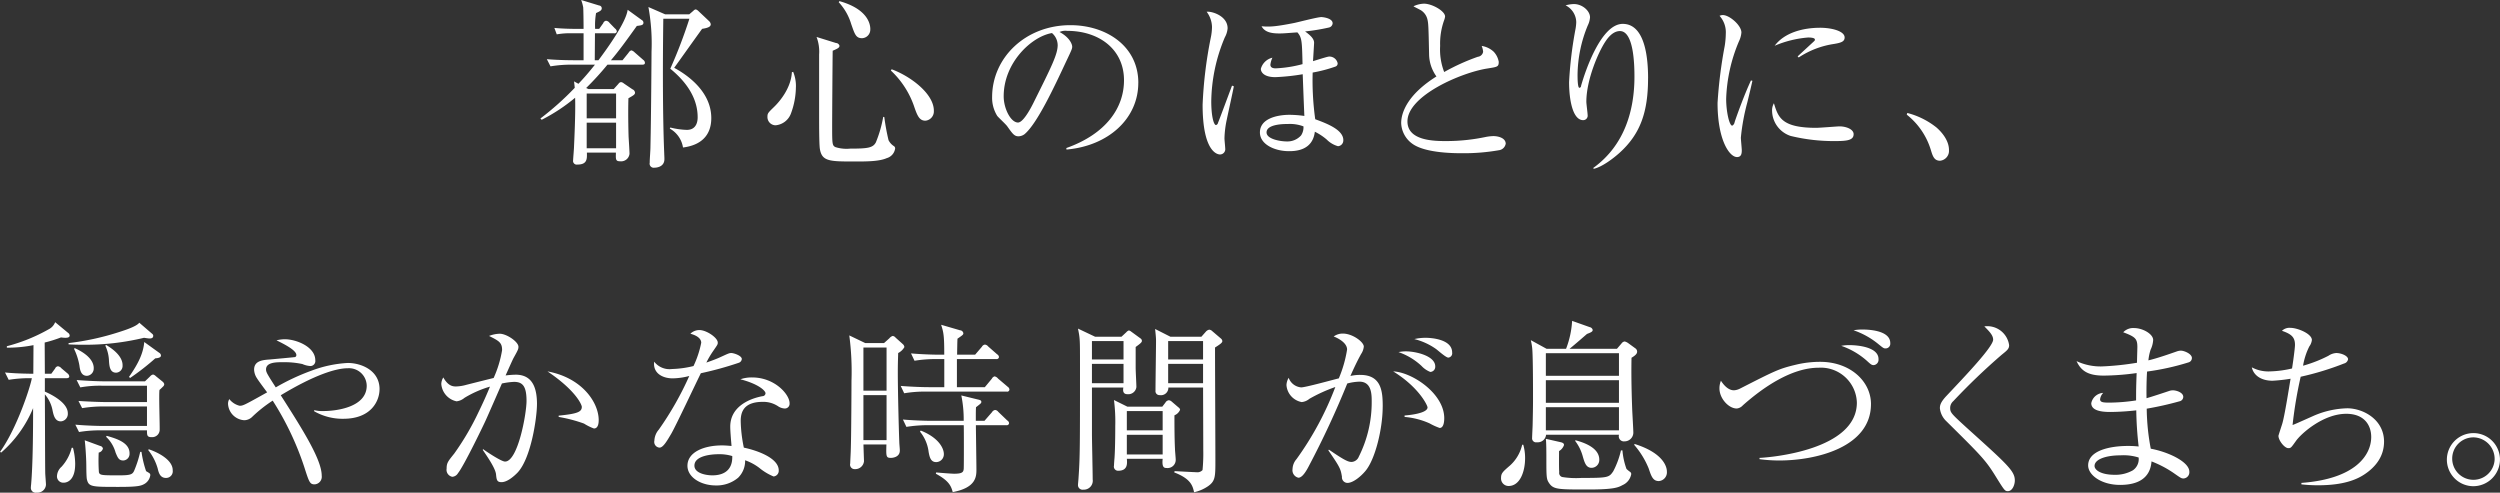
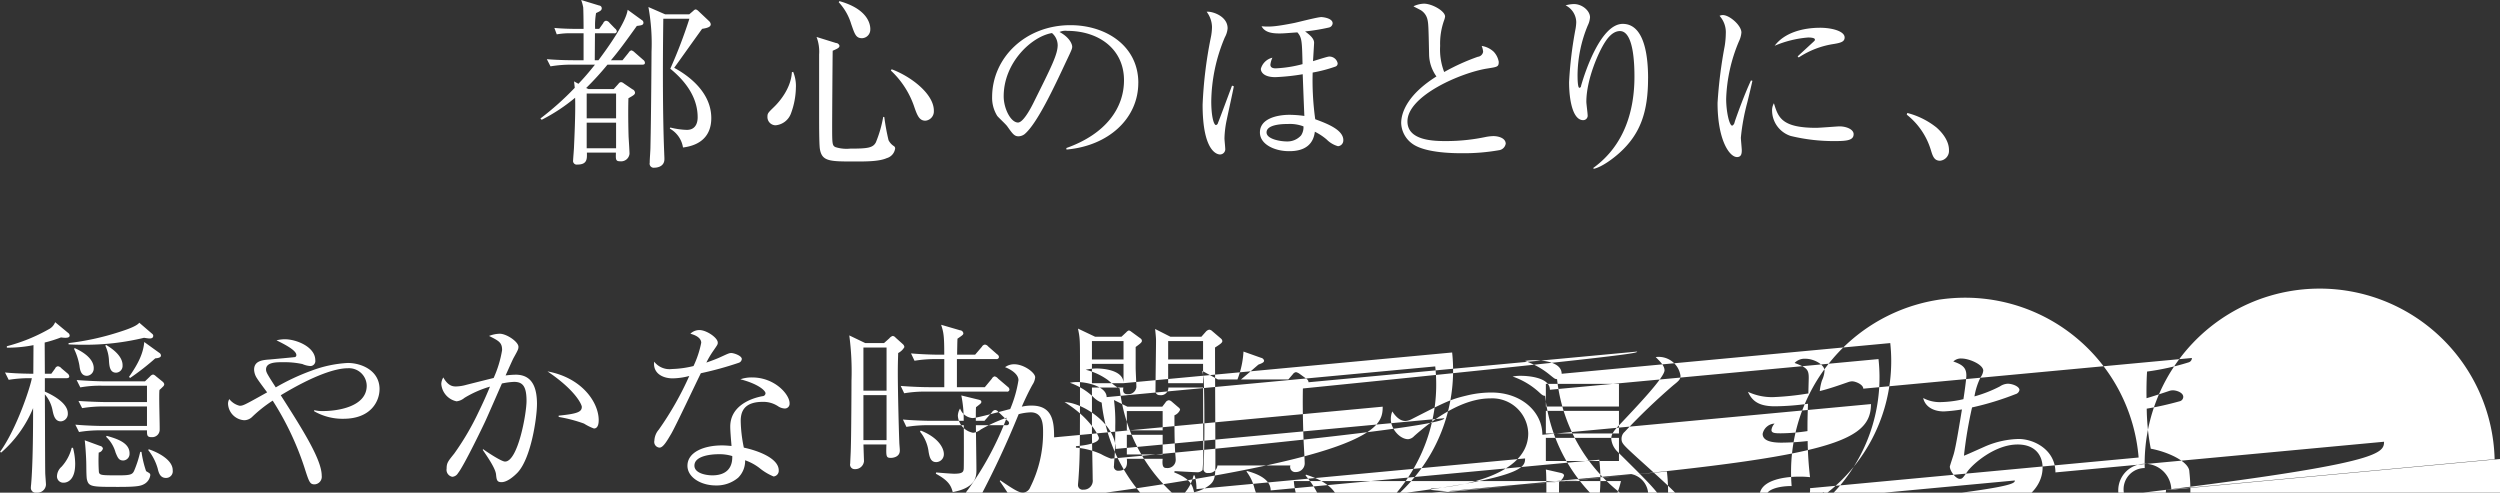
<svg xmlns="http://www.w3.org/2000/svg" id="story_catch_sp.svg" width="462.719" height="91.19" viewBox="0 0 462.719 91.19">
  <rect x="0" y="0" width="462.719" height="91.19" fill="#333333" stroke="none" />
  <defs>
    <style>
      .cls-1 {
        fill: #fff;
        fill-rule: evenodd;
      }
    </style>
  </defs>
-   <path id="都心のほとりに_穏やかな時間が息づくまち_のコピー_2" data-name="都心のほとりに、 穏やかな時間が息づくまち。 のコピー 2" class="cls-1" d="M278.9,2648.97c-1.258,1.56-1.869,2.28-3.059,3.54l-0.816-.45c0.068,0.45.1,0.89,0.136,1.19a52.86,52.86,0,0,1-6.358,5.68l0.238,0.24a32.584,32.584,0,0,0,6.188-4.08c0.1,2.86-.17,8.29-0.2,8.97,0,0.41-.17,2.32-0.17,2.59a0.68,0.68,0,0,0,.782.81c1.835,0,1.8-1.05,1.767-2.21h5.372c-0.034,1.23-.068,1.6.748,1.6a1.566,1.566,0,0,0,1.768-1.39c0-.44-0.136-2.62-0.17-3.13-0.1-3.43-.068-5.88-0.034-7.14,1.02-.58,1.224-0.71,1.224-1.05a0.748,0.748,0,0,0-.476-0.61l-1.6-1.09a0.936,0.936,0,0,0-.51-0.24,0.631,0.631,0,0,0-.476.31l-0.884.98h-4.658l-0.442-.2a54.66,54.66,0,0,0,3.944-4.32h6.425c0.238,0,.51-0.03.51-0.34a0.673,0.673,0,0,0-.306-0.54l-1.6-1.4a1.345,1.345,0,0,0-.612-0.37,0.918,0.918,0,0,0-.51.44L284,2648.15h-2.142c1.5-1.76,2.924-3.74,4.794-6.35,0.849-.11,1.223-0.14,1.223-0.62a0.569,0.569,0,0,0-.306-0.47l-2.617-1.9c-0.272,2.24-3.57,6.9-5.406,9.34h-0.68c0-.71.034-4.21,0.034-4.99h3.536a0.41,0.41,0,0,0,.51-0.38,0.851,0.851,0,0,0-.34-0.51l-1.02-1.05a0.887,0.887,0,0,0-.646-0.38,0.677,0.677,0,0,0-.51.45l-0.748,1.05h-0.748a13.206,13.206,0,0,1,.17-2.92c0.816-.38,1.054-0.51,1.054-0.92a0.518,0.518,0,0,0-.476-0.48l-3.331-1.02a8.151,8.151,0,0,1,.374,1.36c0.034,0.34.068,2.65,0.068,3.98h-1.7c-0.68,0-2.176-.03-3.706-0.17l0.442,1.19a13.907,13.907,0,0,1,2.822-.2h2.142v4.99h-1.564c-0.442,0-2.924,0-5.236-.2l0.68,1.33a22.859,22.859,0,0,1,3.978-.31H278.9Zm3.91,5.34v4.59h-5.44v-4.59h5.44Zm0,5.4v4.73h-5.44v-4.73h5.44Zm9.077-20.06-3.094-1.35a37.334,37.334,0,0,1,.578,8.26c0,0.34-.068,11.79-0.2,17.57,0,0.82-.136,2.18-0.136,2.99a0.755,0.755,0,0,0,.85.92c0.136,0,1.9,0,1.87-1.63,0-.41-0.034-0.82-0.034-1.02-0.306-7.34-.272-17.51-0.17-24.92h4.828a90.247,90.247,0,0,1-3.536,9.25c3.536,2.89,5.065,5.95,5.065,8.97,0,0.38,0,2.35-2,2.35a14.135,14.135,0,0,1-3.06-.44l-0.1.2a4.869,4.869,0,0,1,2.448,3.5c3.263-.41,5.235-2.17,5.235-5.44,0-5.44-5.439-8.53-6.867-9.31,0.17-.21,3.3-4.63,5.167-7.21,1.054-.17,1.6-0.37,1.6-0.85a0.944,0.944,0,0,0-.306-0.58l-1.938-1.83a1.322,1.322,0,0,0-.51-0.34,0.681,0.681,0,0,0-.442.24l-0.781.67h-4.454Zm37.978,2.76c0-.44,0-3.6-5.711-5.2l-0.136.2a10.213,10.213,0,0,1,2.312,4.05c0.646,1.83.85,2.61,2,2.61A1.586,1.586,0,0,0,329.86,2642.41Zm11.763,15.09c0-3.19-4.385-6.42-7.819-7.68l-0.136.24a16.368,16.368,0,0,1,4.249,6.49c0.612,1.8.986,2.79,2.142,2.79A1.722,1.722,0,0,0,341.623,2657.5Zm-7.173,7.04a0.5,0.5,0,0,0-.2-0.48,2.775,2.775,0,0,1-1.02-1.12,41.6,41.6,0,0,1-.782-4.28l-0.2-.03a22.51,22.51,0,0,1-1.36,4.72c-0.544,1.02-1.5,1.16-4.759,1.16a6.845,6.845,0,0,1-2.72-.28c-0.612-.3-0.612-0.61-0.612-4.11,0-1.22.068-12.07,0.1-13.73,0.884-.38,1.258-0.55,1.258-0.92a0.7,0.7,0,0,0-.646-0.51l-3.6-1.12a7.615,7.615,0,0,1,.476,3.26v10.81c0,2.21,0,5.71.136,6.63,0.374,2.35,1.8,2.35,6.494,2.35,2.107,0,4.487,0,5.881-.62A2.154,2.154,0,0,0,334.45,2664.54Zm-18.358-11.46a6.892,6.892,0,0,0-.51-2.78l-0.238.06c-0.17,3.1-2.448,5.61-3.3,6.43-1.122,1.09-1.224,1.19-1.224,1.84a1.522,1.522,0,0,0,1.5,1.56,3.349,3.349,0,0,0,2.822-2.11A14.311,14.311,0,0,0,316.092,2653.08Zm63.373-.74c0-6.84-5.983-10.68-12.578-10.68-8.3,0-14.483,6.02-14.483,13.33a6.339,6.339,0,0,0,.952,3.47c0.238,0.3,1.6,1.56,1.836,1.9,1.02,1.43,1.326,1.87,2.108,1.87a1.971,1.971,0,0,0,1.087-.38c2.312-1.9,5.508-8.73,7.684-13.39,1.054-2.21,1.156-2.45,1.156-2.82,0-.48-0.51-1.74-2.346-2.72a2.666,2.666,0,0,1,1.394-.21c5.915,0,10.539,3.4,10.539,9.15,0,5.17-3.4,9.96-10.675,12.54l0.034,0.28C373.958,2664,379.465,2658.93,379.465,2652.34Zm-14.924-7.04c0,1.77-1.122,3.98-4.522,10.81-0.578,1.16-1.9,3.57-2.821,3.57-1.326,0-2.652-2.55-2.652-4.86,0-6.26,5.2-11.09,8.941-11.7A2.976,2.976,0,0,1,364.541,2645.3Zm52.868,17.64c0-1.94-3.093-3.09-5.2-3.87a52.361,52.361,0,0,1-.476-8.64,26.522,26.522,0,0,0,4.249-1.12,0.6,0.6,0,0,0,.374-0.61,1.554,1.554,0,0,0-1.6-1.23c-0.272,0-1.972.55-2.958,0.85,0.034-.54.2-3.19,0.2-3.4,0-.68-0.544-1.29-1.666-2.1a37.613,37.613,0,0,0,4.386-.72,0.87,0.87,0,0,0,.713-0.78c0-.99-1.9-1.16-2.073-1.16-0.714,0-4.216.92-5.032,1.09-3.773.75-4.725,0.72-6.051,0.61,0.612,1.16,1.972,1.33,3.3,1.33,0.748,0,.918-0.03,3.332-0.2,0.85,0.98.85,1.66,0.952,5.88a22.769,22.769,0,0,1-4.963.78c-0.578,0-.986-0.17-0.986-0.68a4.31,4.31,0,0,1,.374-1.29,2.887,2.887,0,0,0-2.142,2.07c0,0.55.51,1.53,2.686,1.53a39.8,39.8,0,0,0,5.065-.54c0,0.07.238,6.49,0.306,7.72a21.2,21.2,0,0,0-2.72-.21c-2.379,0-5.507.72-5.507,3.26,0,2.21,2.72,3.47,5.371,3.47,1.19,0,4.386-.1,4.794-3.6a10.4,10.4,0,0,1,2.21,1.46,4.714,4.714,0,0,0,2.073,1.22A1.061,1.061,0,0,0,417.409,2662.94Zm-20.262-9.96-0.34-.13c-0.374.98-2.141,5.78-2.583,6.86a0.559,0.559,0,0,1-.374.44c-0.442,0-.884-1.69-0.884-4.41a31.361,31.361,0,0,1,2.516-11.84,4.053,4.053,0,0,0,.509-1.66c0-2.31-2.957-3.2-3.875-3.06a4.834,4.834,0,0,1,.986,2.82,10.371,10.371,0,0,1-.238,2.04,78.575,78.575,0,0,0-1.5,12.34c0,8.43,2.55,9.21,3.23,9.21a0.98,0.98,0,0,0,.951-1.15c0-.27-0.135-1.53-0.135-1.84a18.578,18.578,0,0,1,.441-3.53C396.025,2658.22,396.977,2653.93,397.147,2652.98Zm12.885,7.41a2.729,2.729,0,0,1-.442,1.67,3.377,3.377,0,0,1-2.618,1.12c-1.258,0-3.773-.44-3.773-1.67,0-1.56,3.263-1.56,3.943-1.56A7.039,7.039,0,0,1,410.032,2660.39Zm37.434,3.23c0-1.09-1.394-1.43-2.312-1.43a9.036,9.036,0,0,0-1.292.14,35.587,35.587,0,0,1-7.309.78c-2.21,0-7.275,0-7.275-3.64,0-4.75,9.961-9.04,14.788-9.79,1.87-.3,2.108-0.3,2.108-1.25a3.647,3.647,0,0,0-.918-1.84,4.164,4.164,0,0,0-2.244-1.09,3.43,3.43,0,0,1,.272,1.09,1.113,1.113,0,0,1-.986.92,39.553,39.553,0,0,0-6.221,2.82,11.538,11.538,0,0,1-.748-4.83,12.824,12.824,0,0,1,.714-4.69,3.08,3.08,0,0,0,.2-0.75c0-1.02-2.414-2.38-3.91-2.38a4.847,4.847,0,0,0-1.938.48c0.238,0.17.374,0.2,1.326,0.71a2.734,2.734,0,0,1,1.258,1.74c0.17,0.71.2,1.29,0.306,6.59a7.181,7.181,0,0,0,1.36,3.95c-5.168,3.23-6.527,6.52-6.527,8.63a4.913,4.913,0,0,0,2.141,3.88c2.482,1.73,8.024,1.7,9.179,1.7a37.5,37.5,0,0,0,6.732-.55A1.466,1.466,0,0,0,447.466,2663.62Zm26.35-12.13c0-3.4-.442-10.07-4.692-10.07-4.011,0-6.935,8.71-7.717,11.49a0.335,0.335,0,0,1-.306.34c-0.34,0-.34-1.93-0.34-2.44a24.467,24.467,0,0,1,1.9-9.12,3.924,3.924,0,0,0,.408-1.49c0-1.19-1.428-2.45-2.992-2.45a6.423,6.423,0,0,0-1.53.24,3.552,3.552,0,0,1,1.972,3.09,8.208,8.208,0,0,1-.136,1.29,72.54,72.54,0,0,0-1.19,9.83c0,3.06.612,7.04,2.618,7.04a0.828,0.828,0,0,0,.816-0.95c0-.34-0.238-2.08-0.238-2.45,0-4.08,2.244-9.28,3.6-11.26,0.306-.44,1.258-1.83,2.617-1.83,2.55,0,2.686,6.19,2.686,8.43,0,6.09-1.734,12.65-7.615,16.9l0.068,0.17c1.564-.34,3.706-1.98,4.827-3C472.388,2661.79,473.816,2657.74,473.816,2651.49Zm36.379-7.55c0-1.19-2.413-1.8-4.521-1.8-3.162,0-6.595.88-8.431,3.33a19.854,19.854,0,0,1,6.187-1.53c0.2,0,1.258,0,1.258.37a0.307,0.307,0,0,1-.1.27c-0.1.11-2.584,2.38-3.094,2.86l0.2,0.2a16.066,16.066,0,0,1,6.562-2.51C509.482,2644.92,510.2,2644.72,510.2,2643.94Zm1.666,17.91c0-.95-1.428-1.46-2.617-1.46-0.34,0-3.638.27-4.318,0.27-6.425,0-7.037-1.97-7.819-4.55a2.644,2.644,0,0,0-.34,1.43,4.979,4.979,0,0,0,3.433,4.62,33.644,33.644,0,0,0,8.33.95C510.671,2663.11,511.861,2662.94,511.861,2661.85Zm-18.732-9.89-0.272-.07c-1.224,2.62-2.652,6.57-3.025,7.72a0.869,0.869,0,0,1-.442.65c-0.544,0-1.122-2.62-1.122-4.97a29.578,29.578,0,0,1,2.379-10.67,4.565,4.565,0,0,0,.442-1.6c0-1.33-2.209-3.23-3.433-3.23a1.326,1.326,0,0,0-.612.14,4.553,4.553,0,0,1,1.156,3.29,15.684,15.684,0,0,1-.2,2.28,84.584,84.584,0,0,0-1.326,10.54c0,6.9,2.21,10.03,3.6,10.03,0.816,0,.884-0.68.884-1.26,0-.34-0.17-1.97-0.17-2.34a39.3,39.3,0,0,1,1.19-6.5C492.449,2654.89,492.925,2652.91,493.129,2651.96Zm36.38,12.82c0-2.04-1.733-3.67-2.311-4.18a14.38,14.38,0,0,0-5.406-2.69l-0.1.31a13.216,13.216,0,0,1,4.454,6.52c0.34,1.13.612,2.01,1.7,2.01A1.83,1.83,0,0,0,529.509,2664.78Zm-330.941,38.04a0.6,0.6,0,0,0-.305-0.51l-2.788-2.01c-0.17,2.04-1.054,3.94-2.822,6.46l0.2,0.2a45.19,45.19,0,0,0,4.658-3.63C197.923,2703.29,198.568,2703.22,198.568,2702.82Zm-1.427-3.67a0.462,0.462,0,0,0-.17-0.34l-2.414-2.08c-0.51.68-2.482,1.33-3.774,1.74a48.578,48.578,0,0,1-9.315,2.03v0.24c0.748,0.04,1.6.07,2.856,0.07a46.527,46.527,0,0,0,11.117-1.29c0.136,0.03.85,0.13,0.986,0.13C196.835,2699.65,197.141,2699.55,197.141,2699.15Zm-5.678,5.43c0-.91-0.578-2.27-3.059-3.74l-0.136.14a7.1,7.1,0,0,1,.679,2.82c0.068,0.99.17,2.18,1.326,2.18A1.259,1.259,0,0,0,191.463,2704.58Zm-5.337.55c0-.61-0.238-2.21-3.536-3.71l-0.1.17a11.521,11.521,0,0,1,.986,3.06c0.1,0.78.272,1.91,1.394,1.91A1.344,1.344,0,0,0,186.126,2705.13Zm13.054,2.99a0.847,0.847,0,0,0-.306-0.48l-1.257-1.02a1.056,1.056,0,0,0-.51-0.3,0.969,0.969,0,0,0-.544.34l-0.952.92H188.2c-0.952,0-3.06-.07-5.236-0.24l0.68,1.36a20.894,20.894,0,0,1,4.012-.31h8.329v3.03h-7.446c-1.019,0-3.127-.07-5.235-0.21l0.68,1.33a24.514,24.514,0,0,1,4.012-.31h7.989v3.61h-8.023c-0.646,0-2.992-.04-5.236-0.24l0.68,1.36a23.823,23.823,0,0,1,4.012-.31h8.567c0,0.89,0,1.26.85,1.26a1.387,1.387,0,0,0,1.5-1.29c0.034-.88-0.17-6.73-0.034-7.45,0.237-.2.509-0.47,0.645-0.61A0.631,0.631,0,0,0,199.18,2708.12Zm1.564,15.91c0-2.04-3.059-3.43-4.453-3.88l-0.068.17a9.763,9.763,0,0,1,1.734,3.37c0.17,0.71.408,1.77,1.529,1.77A1.231,1.231,0,0,0,200.744,2724.03Zm-7.989-3.13c0-2-2.448-2.72-4.216-3.23l-0.135.17a6.275,6.275,0,0,1,1.767,2.93c0.408,0.98.612,1.46,1.428,1.46A1.22,1.22,0,0,0,192.755,2720.9Zm3.842,4.05a0.457,0.457,0,0,0-.136-0.34c-0.068-.07-0.544-0.34-0.646-0.41a18.918,18.918,0,0,1-.85-3.57h-0.238a20.1,20.1,0,0,1-1.122,3.5c-0.306.68-.68,0.85-2.754,0.85-3.263,0-3.637,0-3.773-.61a31.658,31.658,0,0,1-.034-3.6,1.03,1.03,0,0,0,.782-0.75,0.615,0.615,0,0,0-.51-0.48l-2.856-1.05c0.136,1.15.238,2.79,0.272,3.84,0.034,0.51,0,2.89.136,3.43,0.34,1.36.918,1.36,5.915,1.36,3.57,0,4.114-.2,4.76-0.57A2.223,2.223,0,0,0,196.6,2724.95Zm-14.925-25.84a0.65,0.65,0,0,0-.306-0.51l-2.38-1.97a2.485,2.485,0,0,1-1.223,1.33,31.986,31.986,0,0,1-7.718,3.12v0.27a24.334,24.334,0,0,0,4.93-.47l-0.034,5.3c-2.686-.03-4.148-0.13-5.236-0.24l0.68,1.36a24.3,24.3,0,0,1,4.284-.3c-0.238,1.49-2.72,9.21-5.882,13.63l0.2,0.14a22.063,22.063,0,0,0,5.916-8.23c0,3.81-.034,10.44-0.374,14.18a3.016,3.016,0,0,0-.034.44,0.893,0.893,0,0,0,1.054,1.02,1.574,1.574,0,0,0,1.734-1.46c0-.34-0.136-1.87-0.136-2.25-0.034-2.24-.034-8.46-0.068-14.48a6.339,6.339,0,0,1,1.394,2.82c0.2,0.99.441,2.18,1.563,2.18a1.39,1.39,0,0,0,1.292-1.5c0-2.28-4.113-3.94-4.249-4.01V2707h3.977c0.238,0,.544-0.04.544-0.34a0.8,0.8,0,0,0-.34-0.55l-1.122-.95a0.994,0.994,0,0,0-.646-0.37,0.653,0.653,0,0,0-.51.41l-0.713.98h-1.19l-0.034-5.78a24.478,24.478,0,0,0,3.025-.95,6.142,6.142,0,0,0,.748.07C181.094,2699.52,181.672,2699.52,181.672,2699.11Zm1.02,23.83a12.108,12.108,0,0,0-.408-3.06h-0.238a8.163,8.163,0,0,1-1.87,3.5,2.444,2.444,0,0,0-.85,1.7,1.161,1.161,0,0,0,1.224,1.26C181.468,2726.34,182.692,2725.59,182.692,2722.94Zm56.336-13.9c0-3.5-3.4-4.86-5.881-4.86a22.33,22.33,0,0,0-6.7,1.42,41.075,41.075,0,0,0-6.63,3.1c-1.6-2.48-1.8-2.82-1.8-3.33,0-1.33,1.9-1.33,3.093-1.33a16.022,16.022,0,0,1,3.638.34,4.286,4.286,0,0,0,1.5.37,0.93,0.93,0,0,0,.884-1.08c0-2.45-3.468-3.88-5.678-3.88a6.583,6.583,0,0,0-1.5.2c1.088,0.55,3.672,1.77,3.672,2.72a0.377,0.377,0,0,1-.238.38c-0.1.03-4.284,0.41-4.624,0.44-1.393.1-2.957,0.24-2.957,1.9a3.073,3.073,0,0,0,.544,1.6c0.238,0.41,1.564,2.18,1.87,2.59-4.318,2.41-4.454,2.48-5.1,2.48a3.465,3.465,0,0,1-1.9-1.23,1.63,1.63,0,0,0-.238.89,3.2,3.2,0,0,0,3.026,3.02,2.172,2.172,0,0,0,1.5-.68,25.6,25.6,0,0,1,3.739-2.95,54.113,54.113,0,0,1,5.848,12.3c0.884,2.76,1.02,3.2,1.9,3.2a1.412,1.412,0,0,0,1.326-1.6c0-2.96-3.468-8.46-7.582-14.89,6.358-3.84,10.3-5,12.375-5a3.288,3.288,0,0,1,3.536,3.23c0,3.98-5.61,4.69-8.024,4.69a5.977,5.977,0,0,1-1.7-.17v0.21a10.559,10.559,0,0,0,5.405,1.39C237.533,2714.51,239.028,2711.15,239.028,2709.04Zm40.562,5.74c0-3.33-3.127-7.88-9.485-9.04,5.27,3.54,6.358,6.19,6.358,6.56,0,0.95-.85,1.29-4.284,1.63v0.24a27.073,27.073,0,0,1,4.692,1.23,9.562,9.562,0,0,0,1.835.91C279.59,2716.31,279.59,2715.06,279.59,2714.78Zm-11.423-2.95c0-2.83-.713-5.48-3.943-5.48a18.424,18.424,0,0,0-1.87.14c0.51-1.12,1.326-2.99,1.53-3.33,0.782-1.4.85-1.57,0.85-1.98,0-.91-2.176-2.41-3.468-2.41a5.673,5.673,0,0,0-1.972.41c1.836,0.92,2.414,1.22,2.414,2.62a20.609,20.609,0,0,1-1.564,5.16c-1.666.41-4.521,1.13-5.031,1.26a7.686,7.686,0,0,1-1.972.31c-0.612,0-1.462-.14-2.312-1.67a2.388,2.388,0,0,0-.374,1.23,3.569,3.569,0,0,0,2.822,3.19,2.752,2.752,0,0,0,1.462-.64,19.782,19.782,0,0,1,4.725-2.08c-0.646,1.6-1.36,3.16-2.107,4.69a49.145,49.145,0,0,1-4.522,7.72c-1.156,1.43-1.394,1.73-1.394,2.75a1.314,1.314,0,0,0,1.054,1.53,1.328,1.328,0,0,0,1.054-.68c1.088-1.32,4.9-9.24,5.133-9.79,0.374-.81,2.516-5.71,2.992-6.8a13.514,13.514,0,0,1,2.244-.3c1.6,0,2.312.81,2.312,3.53,0,2.38-1.6,11.22-3.978,11.22-0.68,0-3.332-1.77-4.08-2.31l-0.034.17c0.952,1.39,2.346,3.43,2.448,4.52,0.1,1.02.17,1.43,1.02,1.43,1.054,0,2.312-1.09,2.992-1.8C267.114,2721.72,268.167,2714.21,268.167,2711.83Zm37.91-8.37c0-.64-1.5-1.12-1.937-1.12-0.408,0-.578.1-2.074,0.78-0.714.34-1.87,0.75-2.55,0.99a15.979,15.979,0,0,1,1.258-2.14c0.85-1.23.85-1.23,0.85-1.57,0-.88-2.074-2.31-3.4-2.31a2.377,2.377,0,0,0-1.666.68c1.8,0.48,2.006,1.29,2.006,1.67a18.206,18.206,0,0,1-1.428,4.31,18.661,18.661,0,0,1-3.977.55,3.577,3.577,0,0,1-3.3-1.36c-0.272,2.04,1.428,3.09,3.434,3.09a12.8,12.8,0,0,0,3.059-.44,58.45,58.45,0,0,1-5.643,9.93,3.314,3.314,0,0,0-.816,2.04,1.054,1.054,0,0,0,.952,1.29c0.68,0,1.394-1.26,2.176-2.58,0.884-1.53,4.589-9.42,5.473-11.19a62.632,62.632,0,0,0,7.037-1.94A0.8,0.8,0,0,0,306.077,2703.46Zm8.84,8.16c0-1.6-2.72-4.76-6.936-4.76a6.429,6.429,0,0,0-2.176.34c3.434,0.89,4.658,2.14,4.658,2.59a0.568,0.568,0,0,1-.578.54c-2.346.44-5.949,1.9-5.949,5.64,0,0.79.136,2.38,0.238,3.57-0.51-.03-1.02-0.1-1.768-0.1-3.3,0-6.392,1.22-6.392,3.77,0,2.11,2.448,3.64,5.27,3.64a6.173,6.173,0,0,0,4.113-1.43,4.363,4.363,0,0,0,1.292-3.23,9.533,9.533,0,0,1,2.652,1.43,10.255,10.255,0,0,0,2.618,1.57,1.063,1.063,0,0,0,.952-1.13c0-2.21-3.74-3.63-6.46-4.21a26.1,26.1,0,0,1-.578-4.93c0-1.6.51-3.54,4.08-3.54a4.9,4.9,0,0,1,2.89.85,2.421,2.421,0,0,0,1.19.38A0.874,0.874,0,0,0,314.917,2711.62Zm-10.607,9.79c0.1,3.27-2.482,3.57-3.672,3.57-1.156,0-3.332-.37-3.332-1.8,0-1.84,3.162-2.11,4.454-2.11A8.11,8.11,0,0,1,304.31,2721.41Zm31.858-20.16a0.825,0.825,0,0,0-.272-0.54l-1.36-1.22a0.8,0.8,0,0,0-.544-0.31,1.37,1.37,0,0,0-.611.44l-0.986.88h-3.468l-2.958-1.42a51.01,51.01,0,0,1,.408,8.39c0,0.79-.034,10.34-0.136,12.92,0,0.34-.1,2.01-0.1,2.38a0.836,0.836,0,0,0,.85,1.06,1.622,1.622,0,0,0,1.7-1.47c0-.06-0.1-2.85-0.1-3.09h4.25c-0.068,2.24-.068,2.48.849,2.48,0.17,0,1.632-.07,1.632-1.36,0-.44-0.1-1.22-0.1-1.66-0.068-1.46-.272-9.18-0.272-12.75,0-1.63.034-2.42,0.068-3.64A2.739,2.739,0,0,0,336.168,2701.25Zm-3.3,8.06h-4.284v-7.99h4.284v7.99Zm0,9.15h-4.284v-8.33h4.284v8.33Zm22.743-9.35a0.662,0.662,0,0,0-.306-0.51l-1.8-1.53a1.143,1.143,0,0,0-.645-0.41,0.82,0.82,0,0,0-.51.44l-1.292,1.56h-5.168v-5.2h7.276a0.432,0.432,0,0,0,.509-0.37,0.658,0.658,0,0,0-.339-0.51l-1.666-1.46a0.863,0.863,0,0,0-.612-0.34,0.747,0.747,0,0,0-.544.4l-1.258,1.47h-3.332c0.034-1.94.034-2.15,0.068-2.96,0.986-.68,1.088-0.75,1.088-1.02a0.651,0.651,0,0,0-.612-0.54l-3.5-1.02c0.475,1.46.577,2.1,0.577,5.54h-0.951c-0.578,0-2.958-.04-5.2-0.24l0.646,1.36a24.041,24.041,0,0,1,4.012-.31h1.5v5.2H340.69c-1.02,0-3.094-.06-5.2-0.23l0.646,1.36a22.781,22.781,0,0,1,4.012-.31H355.1A0.409,0.409,0,0,0,355.614,2709.11Zm-0.068,6.22a0.641,0.641,0,0,0-.34-0.51l-1.666-1.6a0.811,0.811,0,0,0-.577-0.34,0.839,0.839,0,0,0-.578.41l-1.394,1.6h-1.6c0-1.67,0-1.87.034-2.52,0.884-.68.986-0.75,0.986-0.99,0-.27-0.2-0.34-0.646-0.44l-3.06-.75a22.086,22.086,0,0,1,.442,4.7H341.1c-0.476,0-2.89-.04-5.2-0.24l0.646,1.36a24.514,24.514,0,0,1,4.012-.31h6.6c0.034,0.55.034,7.38,0,7.99-0.034.68-.238,0.99-1.768,0.99-0.544,0-2.651-.17-3.331-0.24l-0.068.24c2.447,1.32,2.821,2.27,3.127,3.4,4.386-.82,4.386-2.93,4.386-4.22,0-1.09-.1-7.48-0.1-8.16h5.643A0.418,0.418,0,0,0,355.546,2715.33Zm-12.069,5.71c0-1.06-.951-3.03-4.283-4.35l-0.136.2a7.3,7.3,0,0,1,1.6,3.77c0.17,0.92.374,1.87,1.394,1.87A1.444,1.444,0,0,0,343.477,2721.04Zm51.543-20.91a0.706,0.706,0,0,0-.272-0.48l-1.631-1.39a0.832,0.832,0,0,0-.544-0.24,1.146,1.146,0,0,0-.612.38l-0.816.92H385.4l-2.821-1.43c0.1,0.98.17,1.6,0.17,2.17,0,1.29-.1,7.75-0.1,9.25a0.731,0.731,0,0,0,.782.82,1.372,1.372,0,0,0,1.6-1.4h6.426c0,1.63.034,9.73,0.034,11.56a31.191,31.191,0,0,1-.136,3.71,1.289,1.289,0,0,1-1.156.4c-0.34,0-3.434-.17-4.012-0.2l-0.068.24c3.094,1.19,3.4,2.48,3.672,3.67a7.462,7.462,0,0,0,2.584-1.12c1.36-.95,1.36-1.77,1.36-4.83,0-2.96-.068-17.54-0.068-20.84C394.748,2700.64,395.02,2700.4,395.02,2700.13Zm-3.569,3.4h-6.46v-3.4h6.46v3.4Zm0,4.39h-6.46v-3.57h6.46v3.57Zm-4.25,4.93a0.651,0.651,0,0,0-.306-0.45l-1.224-1.05a1,1,0,0,0-.544-0.27,0.842,0.842,0,0,0-.646.44l-0.577.75h-6.46l-2.482-1.23a31.767,31.767,0,0,1,.238,4.8c0,0.3,0,3.94-.136,5.88-0.034.37-.1,1.26-0.1,1.46a0.768,0.768,0,0,0,.782.95c1.8,0,1.666-1.39,1.6-2.21h6.63c-0.17,1.6.271,1.7,0.713,1.7a1.51,1.51,0,0,0,1.7-1.56c0-.27-0.136-1.67-0.136-1.97-0.1-2.04-.1-4.63-0.1-6.22A1.91,1.91,0,0,0,387.2,2712.85Zm-3.229,3.8h-6.63v-3.57h6.63v3.57Zm0,4.46h-6.63v-3.64h6.63v3.64Zm-3.842-21.01a0.548,0.548,0,0,0-.238-0.45l-1.768-1.29a1.013,1.013,0,0,0-.408-0.2,1.129,1.129,0,0,0-.476.34l-0.884.82h-4.895l-3.162-1.5c0.374,1.83.374,1.94,0.374,6.8,0,14.89,0,17-.272,20.84,0,0.2-.1,1.09-0.1,1.29a0.849,0.849,0,0,0,.986.88,1.657,1.657,0,0,0,1.734-1.9c0-1.33-.136-7.24-0.136-8.46v-8.54H376.7c-0.068.41-.17,1.23,0.748,1.23a1.51,1.51,0,0,0,1.666-1.33c0-.37-0.136-2.99-0.136-3.54v-3.87C379.926,2700.54,380.13,2700.33,380.13,2700.1Zm-3.4,3.43h-5.847v-3.4h5.847v3.4Zm0,4.39h-5.847v-3.57h5.847v3.57Zm60.824-5.68c0-2.59-4.283-2.72-4.895-2.72a9.5,9.5,0,0,0-2.108.24,11.9,11.9,0,0,1,4.011,1.83c0.34,0.24,1.836,1.6,2.278,1.6A0.8,0.8,0,0,0,437.554,2702.24Zm-3.128,2.58c0-1.97-3.637-2.79-5.439-2.79a6.821,6.821,0,0,0-1.36.14,12.016,12.016,0,0,1,4.25,2.55,4.414,4.414,0,0,0,1.632,1.12A0.953,0.953,0,0,0,434.426,2704.82Zm1.666,9.59c0-4.59-5.983-8.53-9.451-8.67,4.794,2.96,6.358,6.32,6.358,6.66,0,1.16-3.74,1.47-4.25,1.5v0.27a14.208,14.208,0,0,1,4.624,1.19,11.812,11.812,0,0,0,1.869.85C436.092,2716.21,436.092,2714.68,436.092,2714.41Zm-11.389-2.14c0-2.69-.17-5.88-4.147-5.88a7.783,7.783,0,0,0-1.836.2c0.646-1.46,1.224-2.69,1.972-4.05a2.958,2.958,0,0,0,.51-1.39c0-.85-2.074-2.41-3.876-2.41a2.845,2.845,0,0,0-1.7.54c0.476,0.17,2.482,1.05,2.482,2.41a22.688,22.688,0,0,1-1.53,5.34c-1.122.27-6.153,1.67-6.969,1.67a2.691,2.691,0,0,1-2.312-1.77,2.789,2.789,0,0,0-.408,1.36,3.452,3.452,0,0,0,2.822,3.13,2.619,2.619,0,0,0,1.428-.61,28.616,28.616,0,0,1,4.793-2.18,57.55,57.55,0,0,1-7.173,13.33,2.953,2.953,0,0,0-.748,1.87,1.414,1.414,0,0,0,1.088,1.59c0.748,0,1.5-1.32,1.938-2.17a166.09,166.09,0,0,0,7.105-15.27,9.663,9.663,0,0,1,2.244-.34c2.278,0,2.278,2.38,2.278,3.71a22.406,22.406,0,0,1-2.38,10.16,1.537,1.537,0,0,1-1.326.99c-0.612,0-1.258-.24-4.216-2.28l-0.1.14c2.21,3.19,2.278,3.47,2.516,4.89a1.032,1.032,0,0,0,1.02,1.13c0.986,0,2.38-1.09,3.3-2.18C423.344,2722.02,424.7,2716.28,424.7,2712.27Zm47.09-10.2a0.749,0.749,0,0,0-.306-0.58l-1.36-.99a1.878,1.878,0,0,0-.646-0.3,0.865,0.865,0,0,0-.578.37l-0.85.99h-8.771c1.054-.85,3.026-2.58,3.23-2.75,0.816-.31,1.054-0.45,1.054-0.75a0.691,0.691,0,0,0-.544-0.51l-3.264-1.16a16.858,16.858,0,0,1-1.122,5.17h-3.6l-2.923-1.6a11.525,11.525,0,0,1,.272,1.63c0.136,1.74.136,7.35,0.136,9.39,0,1.53-.034,3.02-0.068,4.55,0,0.38-.1,2.14-0.1,2.52a0.74,0.74,0,0,0,.884.81,1.549,1.549,0,0,0,1.7-1.39h13.5a0.942,0.942,0,0,0,1.02,1.22,1.626,1.626,0,0,0,1.632-1.56c0-.58-0.17-3.47-0.2-4.11-0.2-5.17-.17-8.16-0.136-9.8C471.657,2702.68,471.793,2702.37,471.793,2702.07Zm-3.366,9.48H454.9v-4.18h13.531v4.18Zm0-4.99H454.9v-4.19h13.531v4.19Zm0,10.09H454.9v-4.28h13.531v4.28Zm8.873,7.62c0-.44-0.17-3.27-5.983-5.1l-0.068.17a15.6,15.6,0,0,1,2.686,4.38c0.476,1.43.781,2.32,1.869,2.32A1.619,1.619,0,0,0,477.3,2724.27Zm-12.511-2.18c0-2.34-3.161-3.26-4.385-3.6l-0.1.1a8.251,8.251,0,0,1,1.428,2.89c0.34,1.16.612,2.11,1.632,2.11A1.455,1.455,0,0,0,464.789,2722.09Zm5.916,2.65a0.545,0.545,0,0,0-.17-0.37,5.2,5.2,0,0,1-.714-0.58,13.053,13.053,0,0,1-.748-3.43H468.8a15.869,15.869,0,0,1-1.428,3.87c-0.782,1.16-.986,1.23-5.881,1.23a16.091,16.091,0,0,1-3.57-.17,0.786,0.786,0,0,1-.544-0.92c-0.068-.54-0.034-3.26-0.034-3.88a2.082,2.082,0,0,0,.918-1.12c0-.37-0.34-0.47-0.816-0.57l-2.55-.58c0.1,0.64.1,2.65,0.1,3.97,0,2.89.034,3.44,0.374,4.02,0.85,1.39,1.5,1.39,7.344,1.39,4.793,0,5.575-.37,6.391-0.82A2.724,2.724,0,0,0,470.705,2724.74Zm-19.65-2.89a8.9,8.9,0,0,0-.34-2.54h-0.2a7.355,7.355,0,0,1-2.244,3.84c-1.326,1.15-1.666,1.42-1.666,2.31a1.39,1.39,0,0,0,1.394,1.49C450.137,2726.95,451.055,2724.23,451.055,2721.85Zm67.589-21.35c0-2.44-4.317-2.51-5.167-2.51a8.861,8.861,0,0,0-1.632.14,14.612,14.612,0,0,1,4.623,2.58c0.884,0.71.952,0.78,1.326,0.78A0.872,0.872,0,0,0,518.644,2700.5Zm-2.176,2.96c0-2.58-5.1-2.58-5.269-2.58a7.67,7.67,0,0,0-1.632.13,13.984,13.984,0,0,1,4.692,2.72c0.748,0.68.917,0.85,1.325,0.85A1,1,0,0,0,516.468,2703.46Zm-1.394,8.33c0-4.18-3.807-7.82-9.417-7.82a19.141,19.141,0,0,0-4.555.55c-3.094.74-3.74,1.08-10.3,4.42a2.812,2.812,0,0,1-1.088.3c-1.156,0-2.006-1.15-2.414-1.77a3.689,3.689,0,0,0-.272,1.43c0,1.84,1.7,3.71,3.2,3.71a1.732,1.732,0,0,0,1.122-.58c3.672-3.26,8.975-6.97,14.04-6.97a6.668,6.668,0,0,1,7.072,6.46c0,8.74-15.775,10.13-18.018,10.23v0.24a28.222,28.222,0,0,0,3.671.24C504.944,2722.23,515.074,2719.78,515.074,2711.79Zm26.623,14.14c0-1.76-1.36-2.95-8.975-9.82-2.754-2.52-2.992-2.75-2.992-3.6a1.678,1.678,0,0,1,.578-1.26,118.012,118.012,0,0,1,8.975-8.6c1.02-.82,1.36-1.09,1.36-1.77a4.078,4.078,0,0,0-4.589-3.47c0.884,0.89,1.632,1.63,1.632,2.45,0,1.32-5.168,6.73-8.6,10.37-1.155,1.22-1.257,1.8-1.257,2.34a3.871,3.871,0,0,0,1.223,2.42c6.46,6.39,7.242,7.17,9.112,10.2,1.6,2.58,1.7,2.72,2.243,2.72C541.255,2727.91,541.7,2726.72,541.7,2725.93Zm32.776-22.67c0-.75-1.394-1.36-2.074-1.36a2.457,2.457,0,0,0-.68.13c-1.768.62-3.74,1.3-5.3,1.67a9.587,9.587,0,0,1,.408-1.97,4.816,4.816,0,0,0,.476-1.8c0-1.12-1.938-2.21-3.536-2.21a2.523,2.523,0,0,0-2.006.78c2.278,0.85,2.618,1.22,2.618,2.75,0,0.24-.068,2.42-0.068,2.89a52.092,52.092,0,0,1-6.46.68,10.451,10.451,0,0,1-4.725-.98c0.85,1.87,2.21,2.68,5.031,2.68a46.919,46.919,0,0,0,6.086-.47c-0.1,2.75-.1,3.36-0.1,5.06a33.662,33.662,0,0,1-4.93.41c-1.054,0-1.733-.03-1.733-0.61a2.027,2.027,0,0,1,.577-1.19,2.374,2.374,0,0,0-2.209,1.9c0,1.29,1.6,1.63,3.5,1.63a45.437,45.437,0,0,0,4.828-.3,64.8,64.8,0,0,0,.442,6.69,17.465,17.465,0,0,0-1.972-.1c-3.366,0-7.377.85-7.377,3.61,0,1.76,2.413,3.6,5.915,3.6,3.2,0,5.576-1.16,5.814-4.35a19.752,19.752,0,0,1,4.283,2.28c1.156,0.81,1.258.88,1.666,0.88A1.156,1.156,0,0,0,574,2724.3c0-1.83-3.944-3.67-7.139-4.25a41.58,41.58,0,0,1-.748-7.41,58.565,58.565,0,0,0,6.051-1.36,0.861,0.861,0,0,0,.714-0.81c0-.85-1.326-1.23-1.938-1.23a2.389,2.389,0,0,0-.612.1c-0.612.21-3.569,1.19-4.249,1.36-0.034-1.39,0-3.6.1-4.93a46.009,46.009,0,0,0,7.683-1.7A0.835,0.835,0,0,0,574.473,2703.26Zm-9.859,18.42a2.5,2.5,0,0,1-1.088,2.38,6.527,6.527,0,0,1-3.332.82c-2.686,0-3.739-.95-3.739-1.63,0-1.29,2.243-1.97,4.759-1.97A9.3,9.3,0,0,1,564.614,2721.68Zm45.423-2.92c0-4.15-3.91-6.19-6.834-6.19a16.559,16.559,0,0,0-6.289,1.43c-2.89,1.29-3.2,1.43-3.808,1.67a77.6,77.6,0,0,1,1.5-8.94,52.945,52.945,0,0,0,8.023-2.45,0.994,0.994,0,0,0,.748-0.78c0-.65-1.292-1.16-2.176-1.16a2.891,2.891,0,0,0-1.461.51,24.666,24.666,0,0,1-4.692,1.84,12.5,12.5,0,0,1,1.156-3.57,2.479,2.479,0,0,0,.476-1.19c0-1.16-2.652-2.25-3.978-2.25a1.994,1.994,0,0,0-1.563.55c1.8,0.61,2.413,1.22,2.413,2.61,0,0.65-.408,3.54-0.544,4.36a19.713,19.713,0,0,1-4.045.54,6.509,6.509,0,0,1-3.4-.75c0.306,1.43,1.666,2.48,3.842,2.48a30.231,30.231,0,0,0,3.331-.37c-0.306,1.8-1.122,7.04-1.563,8.4-0.034.13-.68,2.07-0.68,2.17,0,0.85,1.121,2.28,1.835,2.28,0.476,0,.544-0.14,1.394-1.32,0.918-1.33,5.032-5.04,9.315-5.04,3.434,0,4.624,2.21,4.624,4.29,0,3.29-2.822,7.75-12.919,8.5v0.27a27.979,27.979,0,0,0,2.992.17c2.822,0,6.119-.34,8.6-1.97C608.643,2723.35,610.037,2721.31,610.037,2718.76Zm21.455,3.2a4.914,4.914,0,1,0-4.929,5.03A4.948,4.948,0,0,0,631.492,2721.96Zm-0.986.03a3.928,3.928,0,1,1-3.943-4.04A3.978,3.978,0,0,1,630.506,2721.99Z" transform="translate(-168.781 -2637)" />
+   <path id="都心のほとりに_穏やかな時間が息づくまち_のコピー_2" data-name="都心のほとりに、 穏やかな時間が息づくまち。 のコピー 2" class="cls-1" d="M278.9,2648.97c-1.258,1.56-1.869,2.28-3.059,3.54l-0.816-.45c0.068,0.45.1,0.89,0.136,1.19a52.86,52.86,0,0,1-6.358,5.68l0.238,0.24a32.584,32.584,0,0,0,6.188-4.08c0.1,2.86-.17,8.29-0.2,8.97,0,0.41-.17,2.32-0.17,2.59a0.68,0.68,0,0,0,.782.81c1.835,0,1.8-1.05,1.767-2.21h5.372c-0.034,1.23-.068,1.6.748,1.6a1.566,1.566,0,0,0,1.768-1.39c0-.44-0.136-2.62-0.17-3.13-0.1-3.43-.068-5.88-0.034-7.14,1.02-.58,1.224-0.71,1.224-1.05a0.748,0.748,0,0,0-.476-0.61l-1.6-1.09a0.936,0.936,0,0,0-.51-0.24,0.631,0.631,0,0,0-.476.31l-0.884.98h-4.658l-0.442-.2a54.66,54.66,0,0,0,3.944-4.32h6.425c0.238,0,.51-0.03.51-0.34a0.673,0.673,0,0,0-.306-0.54l-1.6-1.4a1.345,1.345,0,0,0-.612-0.37,0.918,0.918,0,0,0-.51.44L284,2648.15h-2.142c1.5-1.76,2.924-3.74,4.794-6.35,0.849-.11,1.223-0.14,1.223-0.62a0.569,0.569,0,0,0-.306-0.47l-2.617-1.9c-0.272,2.24-3.57,6.9-5.406,9.34h-0.68c0-.71.034-4.21,0.034-4.99h3.536a0.41,0.41,0,0,0,.51-0.38,0.851,0.851,0,0,0-.34-0.51l-1.02-1.05a0.887,0.887,0,0,0-.646-0.38,0.677,0.677,0,0,0-.51.45l-0.748,1.05h-0.748a13.206,13.206,0,0,1,.17-2.92c0.816-.38,1.054-0.51,1.054-0.92a0.518,0.518,0,0,0-.476-0.48l-3.331-1.02a8.151,8.151,0,0,1,.374,1.36c0.034,0.34.068,2.65,0.068,3.98h-1.7c-0.68,0-2.176-.03-3.706-0.17l0.442,1.19a13.907,13.907,0,0,1,2.822-.2h2.142v4.99h-1.564c-0.442,0-2.924,0-5.236-.2l0.68,1.33a22.859,22.859,0,0,1,3.978-.31H278.9Zm3.91,5.34v4.59h-5.44v-4.59h5.44Zm0,5.4v4.73h-5.44v-4.73h5.44Zm9.077-20.06-3.094-1.35a37.334,37.334,0,0,1,.578,8.26c0,0.34-.068,11.79-0.2,17.57,0,0.82-.136,2.18-0.136,2.99a0.755,0.755,0,0,0,.85.92c0.136,0,1.9,0,1.87-1.63,0-.41-0.034-0.82-0.034-1.02-0.306-7.34-.272-17.51-0.17-24.92h4.828a90.247,90.247,0,0,1-3.536,9.25c3.536,2.89,5.065,5.95,5.065,8.97,0,0.38,0,2.35-2,2.35a14.135,14.135,0,0,1-3.06-.44l-0.1.2a4.869,4.869,0,0,1,2.448,3.5c3.263-.41,5.235-2.17,5.235-5.44,0-5.44-5.439-8.53-6.867-9.31,0.17-.21,3.3-4.63,5.167-7.21,1.054-.17,1.6-0.37,1.6-0.85a0.944,0.944,0,0,0-.306-0.58l-1.938-1.83a1.322,1.322,0,0,0-.51-0.34,0.681,0.681,0,0,0-.442.24l-0.781.67h-4.454Zm37.978,2.76c0-.44,0-3.6-5.711-5.2l-0.136.2a10.213,10.213,0,0,1,2.312,4.05c0.646,1.83.85,2.61,2,2.61A1.586,1.586,0,0,0,329.86,2642.41Zm11.763,15.09c0-3.19-4.385-6.42-7.819-7.68l-0.136.24a16.368,16.368,0,0,1,4.249,6.49c0.612,1.8.986,2.79,2.142,2.79A1.722,1.722,0,0,0,341.623,2657.5Zm-7.173,7.04a0.5,0.5,0,0,0-.2-0.48,2.775,2.775,0,0,1-1.02-1.12,41.6,41.6,0,0,1-.782-4.28l-0.2-.03a22.51,22.51,0,0,1-1.36,4.72c-0.544,1.02-1.5,1.16-4.759,1.16a6.845,6.845,0,0,1-2.72-.28c-0.612-.3-0.612-0.61-0.612-4.11,0-1.22.068-12.07,0.1-13.73,0.884-.38,1.258-0.55,1.258-0.92a0.7,0.7,0,0,0-.646-0.51l-3.6-1.12a7.615,7.615,0,0,1,.476,3.26v10.81c0,2.21,0,5.71.136,6.63,0.374,2.35,1.8,2.35,6.494,2.35,2.107,0,4.487,0,5.881-.62A2.154,2.154,0,0,0,334.45,2664.54Zm-18.358-11.46a6.892,6.892,0,0,0-.51-2.78l-0.238.06c-0.17,3.1-2.448,5.61-3.3,6.43-1.122,1.09-1.224,1.19-1.224,1.84a1.522,1.522,0,0,0,1.5,1.56,3.349,3.349,0,0,0,2.822-2.11A14.311,14.311,0,0,0,316.092,2653.08Zm63.373-.74c0-6.84-5.983-10.68-12.578-10.68-8.3,0-14.483,6.02-14.483,13.33a6.339,6.339,0,0,0,.952,3.47c0.238,0.3,1.6,1.56,1.836,1.9,1.02,1.43,1.326,1.87,2.108,1.87a1.971,1.971,0,0,0,1.087-.38c2.312-1.9,5.508-8.73,7.684-13.39,1.054-2.21,1.156-2.45,1.156-2.82,0-.48-0.51-1.74-2.346-2.72a2.666,2.666,0,0,1,1.394-.21c5.915,0,10.539,3.4,10.539,9.15,0,5.17-3.4,9.96-10.675,12.54l0.034,0.28C373.958,2664,379.465,2658.93,379.465,2652.34Zm-14.924-7.04c0,1.77-1.122,3.98-4.522,10.81-0.578,1.16-1.9,3.57-2.821,3.57-1.326,0-2.652-2.55-2.652-4.86,0-6.26,5.2-11.09,8.941-11.7A2.976,2.976,0,0,1,364.541,2645.3Zm52.868,17.64c0-1.94-3.093-3.09-5.2-3.87a52.361,52.361,0,0,1-.476-8.64,26.522,26.522,0,0,0,4.249-1.12,0.6,0.6,0,0,0,.374-0.61,1.554,1.554,0,0,0-1.6-1.23c-0.272,0-1.972.55-2.958,0.85,0.034-.54.2-3.19,0.2-3.4,0-.68-0.544-1.29-1.666-2.1a37.613,37.613,0,0,0,4.386-.72,0.87,0.87,0,0,0,.713-0.78c0-.99-1.9-1.16-2.073-1.16-0.714,0-4.216.92-5.032,1.09-3.773.75-4.725,0.72-6.051,0.61,0.612,1.16,1.972,1.33,3.3,1.33,0.748,0,.918-0.03,3.332-0.2,0.85,0.98.85,1.66,0.952,5.88a22.769,22.769,0,0,1-4.963.78c-0.578,0-.986-0.17-0.986-0.68a4.31,4.31,0,0,1,.374-1.29,2.887,2.887,0,0,0-2.142,2.07c0,0.55.51,1.53,2.686,1.53a39.8,39.8,0,0,0,5.065-.54c0,0.07.238,6.49,0.306,7.72a21.2,21.2,0,0,0-2.72-.21c-2.379,0-5.507.72-5.507,3.26,0,2.21,2.72,3.47,5.371,3.47,1.19,0,4.386-.1,4.794-3.6a10.4,10.4,0,0,1,2.21,1.46,4.714,4.714,0,0,0,2.073,1.22A1.061,1.061,0,0,0,417.409,2662.94Zm-20.262-9.96-0.34-.13c-0.374.98-2.141,5.78-2.583,6.86a0.559,0.559,0,0,1-.374.44c-0.442,0-.884-1.69-0.884-4.41a31.361,31.361,0,0,1,2.516-11.84,4.053,4.053,0,0,0,.509-1.66c0-2.31-2.957-3.2-3.875-3.06a4.834,4.834,0,0,1,.986,2.82,10.371,10.371,0,0,1-.238,2.04,78.575,78.575,0,0,0-1.5,12.34c0,8.43,2.55,9.21,3.23,9.21a0.98,0.98,0,0,0,.951-1.15c0-.27-0.135-1.53-0.135-1.84a18.578,18.578,0,0,1,.441-3.53C396.025,2658.22,396.977,2653.93,397.147,2652.98Zm12.885,7.41a2.729,2.729,0,0,1-.442,1.67,3.377,3.377,0,0,1-2.618,1.12c-1.258,0-3.773-.44-3.773-1.67,0-1.56,3.263-1.56,3.943-1.56A7.039,7.039,0,0,1,410.032,2660.39Zm37.434,3.23c0-1.09-1.394-1.43-2.312-1.43a9.036,9.036,0,0,0-1.292.14,35.587,35.587,0,0,1-7.309.78c-2.21,0-7.275,0-7.275-3.64,0-4.75,9.961-9.04,14.788-9.79,1.87-.3,2.108-0.3,2.108-1.25a3.647,3.647,0,0,0-.918-1.84,4.164,4.164,0,0,0-2.244-1.09,3.43,3.43,0,0,1,.272,1.09,1.113,1.113,0,0,1-.986.92,39.553,39.553,0,0,0-6.221,2.82,11.538,11.538,0,0,1-.748-4.83,12.824,12.824,0,0,1,.714-4.69,3.08,3.08,0,0,0,.2-0.75c0-1.02-2.414-2.38-3.91-2.38a4.847,4.847,0,0,0-1.938.48c0.238,0.17.374,0.2,1.326,0.71a2.734,2.734,0,0,1,1.258,1.74c0.17,0.71.2,1.29,0.306,6.59a7.181,7.181,0,0,0,1.36,3.95c-5.168,3.23-6.527,6.52-6.527,8.63a4.913,4.913,0,0,0,2.141,3.88c2.482,1.73,8.024,1.7,9.179,1.7a37.5,37.5,0,0,0,6.732-.55A1.466,1.466,0,0,0,447.466,2663.62Zm26.35-12.13c0-3.4-.442-10.07-4.692-10.07-4.011,0-6.935,8.71-7.717,11.49a0.335,0.335,0,0,1-.306.34c-0.34,0-.34-1.93-0.34-2.44a24.467,24.467,0,0,1,1.9-9.12,3.924,3.924,0,0,0,.408-1.49c0-1.19-1.428-2.45-2.992-2.45a6.423,6.423,0,0,0-1.53.24,3.552,3.552,0,0,1,1.972,3.09,8.208,8.208,0,0,1-.136,1.29,72.54,72.54,0,0,0-1.19,9.83c0,3.06.612,7.04,2.618,7.04a0.828,0.828,0,0,0,.816-0.95c0-.34-0.238-2.08-0.238-2.45,0-4.08,2.244-9.28,3.6-11.26,0.306-.44,1.258-1.83,2.617-1.83,2.55,0,2.686,6.19,2.686,8.43,0,6.09-1.734,12.65-7.615,16.9l0.068,0.17c1.564-.34,3.706-1.98,4.827-3C472.388,2661.79,473.816,2657.74,473.816,2651.49Zm36.379-7.55c0-1.19-2.413-1.8-4.521-1.8-3.162,0-6.595.88-8.431,3.33a19.854,19.854,0,0,1,6.187-1.53c0.2,0,1.258,0,1.258.37a0.307,0.307,0,0,1-.1.27c-0.1.11-2.584,2.38-3.094,2.86l0.2,0.2a16.066,16.066,0,0,1,6.562-2.51C509.482,2644.92,510.2,2644.72,510.2,2643.94Zm1.666,17.91c0-.95-1.428-1.46-2.617-1.46-0.34,0-3.638.27-4.318,0.27-6.425,0-7.037-1.97-7.819-4.55a2.644,2.644,0,0,0-.34,1.43,4.979,4.979,0,0,0,3.433,4.62,33.644,33.644,0,0,0,8.33.95C510.671,2663.11,511.861,2662.94,511.861,2661.85Zm-18.732-9.89-0.272-.07c-1.224,2.62-2.652,6.57-3.025,7.72a0.869,0.869,0,0,1-.442.65c-0.544,0-1.122-2.62-1.122-4.97a29.578,29.578,0,0,1,2.379-10.67,4.565,4.565,0,0,0,.442-1.6c0-1.33-2.209-3.23-3.433-3.23a1.326,1.326,0,0,0-.612.14,4.553,4.553,0,0,1,1.156,3.29,15.684,15.684,0,0,1-.2,2.28,84.584,84.584,0,0,0-1.326,10.54c0,6.9,2.21,10.03,3.6,10.03,0.816,0,.884-0.68.884-1.26,0-.34-0.17-1.97-0.17-2.34a39.3,39.3,0,0,1,1.19-6.5C492.449,2654.89,492.925,2652.91,493.129,2651.96Zm36.38,12.82c0-2.04-1.733-3.67-2.311-4.18a14.38,14.38,0,0,0-5.406-2.69l-0.1.31a13.216,13.216,0,0,1,4.454,6.52c0.34,1.13.612,2.01,1.7,2.01A1.83,1.83,0,0,0,529.509,2664.78Zm-330.941,38.04a0.6,0.6,0,0,0-.305-0.51l-2.788-2.01c-0.17,2.04-1.054,3.94-2.822,6.46l0.2,0.2a45.19,45.19,0,0,0,4.658-3.63C197.923,2703.29,198.568,2703.22,198.568,2702.82Zm-1.427-3.67a0.462,0.462,0,0,0-.17-0.34l-2.414-2.08c-0.51.68-2.482,1.33-3.774,1.74a48.578,48.578,0,0,1-9.315,2.03v0.24c0.748,0.04,1.6.07,2.856,0.07a46.527,46.527,0,0,0,11.117-1.29c0.136,0.03.85,0.13,0.986,0.13C196.835,2699.65,197.141,2699.55,197.141,2699.15Zm-5.678,5.43c0-.91-0.578-2.27-3.059-3.74l-0.136.14a7.1,7.1,0,0,1,.679,2.82c0.068,0.99.17,2.18,1.326,2.18A1.259,1.259,0,0,0,191.463,2704.58Zm-5.337.55c0-.61-0.238-2.21-3.536-3.71l-0.1.17a11.521,11.521,0,0,1,.986,3.06c0.1,0.78.272,1.91,1.394,1.91A1.344,1.344,0,0,0,186.126,2705.13Zm13.054,2.99a0.847,0.847,0,0,0-.306-0.48l-1.257-1.02a1.056,1.056,0,0,0-.51-0.3,0.969,0.969,0,0,0-.544.34l-0.952.92H188.2c-0.952,0-3.06-.07-5.236-0.24l0.68,1.36a20.894,20.894,0,0,1,4.012-.31h8.329v3.03h-7.446c-1.019,0-3.127-.07-5.235-0.21l0.68,1.33a24.514,24.514,0,0,1,4.012-.31h7.989v3.61h-8.023c-0.646,0-2.992-.04-5.236-0.24l0.68,1.36a23.823,23.823,0,0,1,4.012-.31h8.567c0,0.89,0,1.26.85,1.26a1.387,1.387,0,0,0,1.5-1.29c0.034-.88-0.17-6.73-0.034-7.45,0.237-.2.509-0.47,0.645-0.61A0.631,0.631,0,0,0,199.18,2708.12Zm1.564,15.91c0-2.04-3.059-3.43-4.453-3.88l-0.068.17a9.763,9.763,0,0,1,1.734,3.37c0.17,0.71.408,1.77,1.529,1.77A1.231,1.231,0,0,0,200.744,2724.03Zm-7.989-3.13c0-2-2.448-2.72-4.216-3.23l-0.135.17a6.275,6.275,0,0,1,1.767,2.93c0.408,0.98.612,1.46,1.428,1.46A1.22,1.22,0,0,0,192.755,2720.9Zm3.842,4.05a0.457,0.457,0,0,0-.136-0.34c-0.068-.07-0.544-0.34-0.646-0.41a18.918,18.918,0,0,1-.85-3.57h-0.238a20.1,20.1,0,0,1-1.122,3.5c-0.306.68-.68,0.85-2.754,0.85-3.263,0-3.637,0-3.773-.61a31.658,31.658,0,0,1-.034-3.6,1.03,1.03,0,0,0,.782-0.75,0.615,0.615,0,0,0-.51-0.48l-2.856-1.05c0.136,1.15.238,2.79,0.272,3.84,0.034,0.51,0,2.89.136,3.43,0.34,1.36.918,1.36,5.915,1.36,3.57,0,4.114-.2,4.76-0.57A2.223,2.223,0,0,0,196.6,2724.95Zm-14.925-25.84a0.65,0.65,0,0,0-.306-0.51l-2.38-1.97a2.485,2.485,0,0,1-1.223,1.33,31.986,31.986,0,0,1-7.718,3.12v0.27a24.334,24.334,0,0,0,4.93-.47l-0.034,5.3c-2.686-.03-4.148-0.13-5.236-0.24l0.68,1.36a24.3,24.3,0,0,1,4.284-.3c-0.238,1.49-2.72,9.21-5.882,13.63l0.2,0.14a22.063,22.063,0,0,0,5.916-8.23c0,3.81-.034,10.44-0.374,14.18a3.016,3.016,0,0,0-.034.44,0.893,0.893,0,0,0,1.054,1.02,1.574,1.574,0,0,0,1.734-1.46c0-.34-0.136-1.87-0.136-2.25-0.034-2.24-.034-8.46-0.068-14.48a6.339,6.339,0,0,1,1.394,2.82c0.2,0.99.441,2.18,1.563,2.18a1.39,1.39,0,0,0,1.292-1.5c0-2.28-4.113-3.94-4.249-4.01V2707h3.977c0.238,0,.544-0.04.544-0.34a0.8,0.8,0,0,0-.34-0.55l-1.122-.95a0.994,0.994,0,0,0-.646-0.37,0.653,0.653,0,0,0-.51.41l-0.713.98h-1.19l-0.034-5.78a24.478,24.478,0,0,0,3.025-.95,6.142,6.142,0,0,0,.748.07C181.094,2699.52,181.672,2699.52,181.672,2699.11Zm1.02,23.83a12.108,12.108,0,0,0-.408-3.06h-0.238a8.163,8.163,0,0,1-1.87,3.5,2.444,2.444,0,0,0-.85,1.7,1.161,1.161,0,0,0,1.224,1.26C181.468,2726.34,182.692,2725.59,182.692,2722.94Zm56.336-13.9c0-3.5-3.4-4.86-5.881-4.86a22.33,22.33,0,0,0-6.7,1.42,41.075,41.075,0,0,0-6.63,3.1c-1.6-2.48-1.8-2.82-1.8-3.33,0-1.33,1.9-1.33,3.093-1.33a16.022,16.022,0,0,1,3.638.34,4.286,4.286,0,0,0,1.5.37,0.93,0.93,0,0,0,.884-1.08c0-2.45-3.468-3.88-5.678-3.88a6.583,6.583,0,0,0-1.5.2c1.088,0.55,3.672,1.77,3.672,2.72a0.377,0.377,0,0,1-.238.38c-0.1.03-4.284,0.41-4.624,0.44-1.393.1-2.957,0.24-2.957,1.9a3.073,3.073,0,0,0,.544,1.6c0.238,0.41,1.564,2.18,1.87,2.59-4.318,2.41-4.454,2.48-5.1,2.48a3.465,3.465,0,0,1-1.9-1.23,1.63,1.63,0,0,0-.238.89,3.2,3.2,0,0,0,3.026,3.02,2.172,2.172,0,0,0,1.5-.68,25.6,25.6,0,0,1,3.739-2.95,54.113,54.113,0,0,1,5.848,12.3c0.884,2.76,1.02,3.2,1.9,3.2a1.412,1.412,0,0,0,1.326-1.6c0-2.96-3.468-8.46-7.582-14.89,6.358-3.84,10.3-5,12.375-5a3.288,3.288,0,0,1,3.536,3.23c0,3.98-5.61,4.69-8.024,4.69a5.977,5.977,0,0,1-1.7-.17v0.21a10.559,10.559,0,0,0,5.405,1.39C237.533,2714.51,239.028,2711.15,239.028,2709.04Zm40.562,5.74c0-3.33-3.127-7.88-9.485-9.04,5.27,3.54,6.358,6.19,6.358,6.56,0,0.95-.85,1.29-4.284,1.63v0.24a27.073,27.073,0,0,1,4.692,1.23,9.562,9.562,0,0,0,1.835.91C279.59,2716.31,279.59,2715.06,279.59,2714.78Zm-11.423-2.95c0-2.83-.713-5.48-3.943-5.48a18.424,18.424,0,0,0-1.87.14c0.51-1.12,1.326-2.99,1.53-3.33,0.782-1.4.85-1.57,0.85-1.98,0-.91-2.176-2.41-3.468-2.41a5.673,5.673,0,0,0-1.972.41c1.836,0.92,2.414,1.22,2.414,2.62a20.609,20.609,0,0,1-1.564,5.16c-1.666.41-4.521,1.13-5.031,1.26a7.686,7.686,0,0,1-1.972.31c-0.612,0-1.462-.14-2.312-1.67a2.388,2.388,0,0,0-.374,1.23,3.569,3.569,0,0,0,2.822,3.19,2.752,2.752,0,0,0,1.462-.64,19.782,19.782,0,0,1,4.725-2.08c-0.646,1.6-1.36,3.16-2.107,4.69a49.145,49.145,0,0,1-4.522,7.72c-1.156,1.43-1.394,1.73-1.394,2.75a1.314,1.314,0,0,0,1.054,1.53,1.328,1.328,0,0,0,1.054-.68c1.088-1.32,4.9-9.24,5.133-9.79,0.374-.81,2.516-5.71,2.992-6.8a13.514,13.514,0,0,1,2.244-.3c1.6,0,2.312.81,2.312,3.53,0,2.38-1.6,11.22-3.978,11.22-0.68,0-3.332-1.77-4.08-2.31l-0.034.17c0.952,1.39,2.346,3.43,2.448,4.52,0.1,1.02.17,1.43,1.02,1.43,1.054,0,2.312-1.09,2.992-1.8C267.114,2721.72,268.167,2714.21,268.167,2711.83Zm37.91-8.37c0-.64-1.5-1.12-1.937-1.12-0.408,0-.578.1-2.074,0.78-0.714.34-1.87,0.75-2.55,0.99a15.979,15.979,0,0,1,1.258-2.14c0.85-1.23.85-1.23,0.85-1.57,0-.88-2.074-2.31-3.4-2.31a2.377,2.377,0,0,0-1.666.68c1.8,0.48,2.006,1.29,2.006,1.67a18.206,18.206,0,0,1-1.428,4.31,18.661,18.661,0,0,1-3.977.55,3.577,3.577,0,0,1-3.3-1.36c-0.272,2.04,1.428,3.09,3.434,3.09a12.8,12.8,0,0,0,3.059-.44,58.45,58.45,0,0,1-5.643,9.93,3.314,3.314,0,0,0-.816,2.04,1.054,1.054,0,0,0,.952,1.29c0.68,0,1.394-1.26,2.176-2.58,0.884-1.53,4.589-9.42,5.473-11.19a62.632,62.632,0,0,0,7.037-1.94A0.8,0.8,0,0,0,306.077,2703.46Zm8.84,8.16c0-1.6-2.72-4.76-6.936-4.76a6.429,6.429,0,0,0-2.176.34c3.434,0.89,4.658,2.14,4.658,2.59a0.568,0.568,0,0,1-.578.54c-2.346.44-5.949,1.9-5.949,5.64,0,0.79.136,2.38,0.238,3.57-0.51-.03-1.02-0.1-1.768-0.1-3.3,0-6.392,1.22-6.392,3.77,0,2.11,2.448,3.64,5.27,3.64a6.173,6.173,0,0,0,4.113-1.43,4.363,4.363,0,0,0,1.292-3.23,9.533,9.533,0,0,1,2.652,1.43,10.255,10.255,0,0,0,2.618,1.57,1.063,1.063,0,0,0,.952-1.13c0-2.21-3.74-3.63-6.46-4.21a26.1,26.1,0,0,1-.578-4.93c0-1.6.51-3.54,4.08-3.54a4.9,4.9,0,0,1,2.89.85,2.421,2.421,0,0,0,1.19.38A0.874,0.874,0,0,0,314.917,2711.62Zm-10.607,9.79c0.1,3.27-2.482,3.57-3.672,3.57-1.156,0-3.332-.37-3.332-1.8,0-1.84,3.162-2.11,4.454-2.11A8.11,8.11,0,0,1,304.31,2721.41Zm31.858-20.16a0.825,0.825,0,0,0-.272-0.54l-1.36-1.22a0.8,0.8,0,0,0-.544-0.31,1.37,1.37,0,0,0-.611.44l-0.986.88h-3.468l-2.958-1.42a51.01,51.01,0,0,1,.408,8.39c0,0.79-.034,10.34-0.136,12.92,0,0.34-.1,2.01-0.1,2.38a0.836,0.836,0,0,0,.85,1.06,1.622,1.622,0,0,0,1.7-1.47c0-.06-0.1-2.85-0.1-3.09h4.25c-0.068,2.24-.068,2.48.849,2.48,0.17,0,1.632-.07,1.632-1.36,0-.44-0.1-1.22-0.1-1.66-0.068-1.46-.272-9.18-0.272-12.75,0-1.63.034-2.42,0.068-3.64A2.739,2.739,0,0,0,336.168,2701.25Zm-3.3,8.06h-4.284v-7.99h4.284v7.99Zm0,9.15h-4.284v-8.33h4.284v8.33Zm22.743-9.35a0.662,0.662,0,0,0-.306-0.51l-1.8-1.53a1.143,1.143,0,0,0-.645-0.41,0.82,0.82,0,0,0-.51.44l-1.292,1.56h-5.168v-5.2h7.276a0.432,0.432,0,0,0,.509-0.37,0.658,0.658,0,0,0-.339-0.51l-1.666-1.46a0.863,0.863,0,0,0-.612-0.34,0.747,0.747,0,0,0-.544.4l-1.258,1.47h-3.332c0.034-1.94.034-2.15,0.068-2.96,0.986-.68,1.088-0.75,1.088-1.02a0.651,0.651,0,0,0-.612-0.54l-3.5-1.02c0.475,1.46.577,2.1,0.577,5.54h-0.951c-0.578,0-2.958-.04-5.2-0.24l0.646,1.36a24.041,24.041,0,0,1,4.012-.31h1.5v5.2H340.69c-1.02,0-3.094-.06-5.2-0.23l0.646,1.36a22.781,22.781,0,0,1,4.012-.31H355.1A0.409,0.409,0,0,0,355.614,2709.11Zm-0.068,6.22a0.641,0.641,0,0,0-.34-0.51l-1.666-1.6a0.811,0.811,0,0,0-.577-0.34,0.839,0.839,0,0,0-.578.41l-1.394,1.6h-1.6c0-1.67,0-1.87.034-2.52,0.884-.68.986-0.75,0.986-0.99,0-.27-0.2-0.34-0.646-0.44l-3.06-.75a22.086,22.086,0,0,1,.442,4.7H341.1c-0.476,0-2.89-.04-5.2-0.24l0.646,1.36a24.514,24.514,0,0,1,4.012-.31h6.6c0.034,0.55.034,7.38,0,7.99-0.034.68-.238,0.99-1.768,0.99-0.544,0-2.651-.17-3.331-0.24l-0.068.24c2.447,1.32,2.821,2.27,3.127,3.4,4.386-.82,4.386-2.93,4.386-4.22,0-1.09-.1-7.48-0.1-8.16h5.643A0.418,0.418,0,0,0,355.546,2715.33Zm-12.069,5.71c0-1.06-.951-3.03-4.283-4.35l-0.136.2a7.3,7.3,0,0,1,1.6,3.77c0.17,0.92.374,1.87,1.394,1.87A1.444,1.444,0,0,0,343.477,2721.04Zm51.543-20.91a0.706,0.706,0,0,0-.272-0.48l-1.631-1.39a0.832,0.832,0,0,0-.544-0.24,1.146,1.146,0,0,0-.612.38l-0.816.92H385.4l-2.821-1.43c0.1,0.98.17,1.6,0.17,2.17,0,1.29-.1,7.75-0.1,9.25a0.731,0.731,0,0,0,.782.82,1.372,1.372,0,0,0,1.6-1.4h6.426c0,1.63.034,9.73,0.034,11.56a31.191,31.191,0,0,1-.136,3.71,1.289,1.289,0,0,1-1.156.4c-0.34,0-3.434-.17-4.012-0.2l-0.068.24c3.094,1.19,3.4,2.48,3.672,3.67a7.462,7.462,0,0,0,2.584-1.12c1.36-.95,1.36-1.77,1.36-4.83,0-2.96-.068-17.54-0.068-20.84C394.748,2700.64,395.02,2700.4,395.02,2700.13Zm-3.569,3.4h-6.46v-3.4h6.46v3.4Zm0,4.39h-6.46v-3.57h6.46v3.57Zm-4.25,4.93a0.651,0.651,0,0,0-.306-0.45l-1.224-1.05a1,1,0,0,0-.544-0.27,0.842,0.842,0,0,0-.646.44l-0.577.75h-6.46l-2.482-1.23a31.767,31.767,0,0,1,.238,4.8c0,0.3,0,3.94-.136,5.88-0.034.37-.1,1.26-0.1,1.46a0.768,0.768,0,0,0,.782.95c1.8,0,1.666-1.39,1.6-2.21h6.63c-0.17,1.6.271,1.7,0.713,1.7a1.51,1.51,0,0,0,1.7-1.56c0-.27-0.136-1.67-0.136-1.97-0.1-2.04-.1-4.63-0.1-6.22A1.91,1.91,0,0,0,387.2,2712.85Zm-3.229,3.8h-6.63v-3.57h6.63v3.57Zm0,4.46h-6.63v-3.64h6.63v3.64Zm-3.842-21.01a0.548,0.548,0,0,0-.238-0.45l-1.768-1.29a1.013,1.013,0,0,0-.408-0.2,1.129,1.129,0,0,0-.476.34l-0.884.82h-4.895l-3.162-1.5c0.374,1.83.374,1.94,0.374,6.8,0,14.89,0,17-.272,20.84,0,0.2-.1,1.09-0.1,1.29a0.849,0.849,0,0,0,.986.88,1.657,1.657,0,0,0,1.734-1.9c0-1.33-.136-7.24-0.136-8.46v-8.54H376.7c-0.068.41-.17,1.23,0.748,1.23a1.51,1.51,0,0,0,1.666-1.33c0-.37-0.136-2.99-0.136-3.54v-3.87C379.926,2700.54,380.13,2700.33,380.13,2700.1Zm-3.4,3.43h-5.847v-3.4h5.847v3.4Zm0,4.39h-5.847v-3.57h5.847v3.57Zc0-2.59-4.283-2.72-4.895-2.72a9.5,9.5,0,0,0-2.108.24,11.9,11.9,0,0,1,4.011,1.83c0.34,0.24,1.836,1.6,2.278,1.6A0.8,0.8,0,0,0,437.554,2702.24Zm-3.128,2.58c0-1.97-3.637-2.79-5.439-2.79a6.821,6.821,0,0,0-1.36.14,12.016,12.016,0,0,1,4.25,2.55,4.414,4.414,0,0,0,1.632,1.12A0.953,0.953,0,0,0,434.426,2704.82Zm1.666,9.59c0-4.59-5.983-8.53-9.451-8.67,4.794,2.96,6.358,6.32,6.358,6.66,0,1.16-3.74,1.47-4.25,1.5v0.27a14.208,14.208,0,0,1,4.624,1.19,11.812,11.812,0,0,0,1.869.85C436.092,2716.21,436.092,2714.68,436.092,2714.41Zm-11.389-2.14c0-2.69-.17-5.88-4.147-5.88a7.783,7.783,0,0,0-1.836.2c0.646-1.46,1.224-2.69,1.972-4.05a2.958,2.958,0,0,0,.51-1.39c0-.85-2.074-2.41-3.876-2.41a2.845,2.845,0,0,0-1.7.54c0.476,0.17,2.482,1.05,2.482,2.41a22.688,22.688,0,0,1-1.53,5.34c-1.122.27-6.153,1.67-6.969,1.67a2.691,2.691,0,0,1-2.312-1.77,2.789,2.789,0,0,0-.408,1.36,3.452,3.452,0,0,0,2.822,3.13,2.619,2.619,0,0,0,1.428-.61,28.616,28.616,0,0,1,4.793-2.18,57.55,57.55,0,0,1-7.173,13.33,2.953,2.953,0,0,0-.748,1.87,1.414,1.414,0,0,0,1.088,1.59c0.748,0,1.5-1.32,1.938-2.17a166.09,166.09,0,0,0,7.105-15.27,9.663,9.663,0,0,1,2.244-.34c2.278,0,2.278,2.38,2.278,3.71a22.406,22.406,0,0,1-2.38,10.16,1.537,1.537,0,0,1-1.326.99c-0.612,0-1.258-.24-4.216-2.28l-0.1.14c2.21,3.19,2.278,3.47,2.516,4.89a1.032,1.032,0,0,0,1.02,1.13c0.986,0,2.38-1.09,3.3-2.18C423.344,2722.02,424.7,2716.28,424.7,2712.27Zm47.09-10.2a0.749,0.749,0,0,0-.306-0.58l-1.36-.99a1.878,1.878,0,0,0-.646-0.3,0.865,0.865,0,0,0-.578.37l-0.85.99h-8.771c1.054-.85,3.026-2.58,3.23-2.75,0.816-.31,1.054-0.45,1.054-0.75a0.691,0.691,0,0,0-.544-0.51l-3.264-1.16a16.858,16.858,0,0,1-1.122,5.17h-3.6l-2.923-1.6a11.525,11.525,0,0,1,.272,1.63c0.136,1.74.136,7.35,0.136,9.39,0,1.53-.034,3.02-0.068,4.55,0,0.38-.1,2.14-0.1,2.52a0.74,0.74,0,0,0,.884.81,1.549,1.549,0,0,0,1.7-1.39h13.5a0.942,0.942,0,0,0,1.02,1.22,1.626,1.626,0,0,0,1.632-1.56c0-.58-0.17-3.47-0.2-4.11-0.2-5.17-.17-8.16-0.136-9.8C471.657,2702.68,471.793,2702.37,471.793,2702.07Zm-3.366,9.48H454.9v-4.18h13.531v4.18Zm0-4.99H454.9v-4.19h13.531v4.19Zm0,10.09H454.9v-4.28h13.531v4.28Zm8.873,7.62c0-.44-0.17-3.27-5.983-5.1l-0.068.17a15.6,15.6,0,0,1,2.686,4.38c0.476,1.43.781,2.32,1.869,2.32A1.619,1.619,0,0,0,477.3,2724.27Zm-12.511-2.18c0-2.34-3.161-3.26-4.385-3.6l-0.1.1a8.251,8.251,0,0,1,1.428,2.89c0.34,1.16.612,2.11,1.632,2.11A1.455,1.455,0,0,0,464.789,2722.09Zm5.916,2.65a0.545,0.545,0,0,0-.17-0.37,5.2,5.2,0,0,1-.714-0.58,13.053,13.053,0,0,1-.748-3.43H468.8a15.869,15.869,0,0,1-1.428,3.87c-0.782,1.16-.986,1.23-5.881,1.23a16.091,16.091,0,0,1-3.57-.17,0.786,0.786,0,0,1-.544-0.92c-0.068-.54-0.034-3.26-0.034-3.88a2.082,2.082,0,0,0,.918-1.12c0-.37-0.34-0.47-0.816-0.57l-2.55-.58c0.1,0.64.1,2.65,0.1,3.97,0,2.89.034,3.44,0.374,4.02,0.85,1.39,1.5,1.39,7.344,1.39,4.793,0,5.575-.37,6.391-0.82A2.724,2.724,0,0,0,470.705,2724.74Zm-19.65-2.89a8.9,8.9,0,0,0-.34-2.54h-0.2a7.355,7.355,0,0,1-2.244,3.84c-1.326,1.15-1.666,1.42-1.666,2.31a1.39,1.39,0,0,0,1.394,1.49C450.137,2726.95,451.055,2724.23,451.055,2721.85Zm67.589-21.35c0-2.44-4.317-2.51-5.167-2.51a8.861,8.861,0,0,0-1.632.14,14.612,14.612,0,0,1,4.623,2.58c0.884,0.71.952,0.78,1.326,0.78A0.872,0.872,0,0,0,518.644,2700.5Zm-2.176,2.96c0-2.58-5.1-2.58-5.269-2.58a7.67,7.67,0,0,0-1.632.13,13.984,13.984,0,0,1,4.692,2.72c0.748,0.68.917,0.85,1.325,0.85A1,1,0,0,0,516.468,2703.46Zm-1.394,8.33c0-4.18-3.807-7.82-9.417-7.82a19.141,19.141,0,0,0-4.555.55c-3.094.74-3.74,1.08-10.3,4.42a2.812,2.812,0,0,1-1.088.3c-1.156,0-2.006-1.15-2.414-1.77a3.689,3.689,0,0,0-.272,1.43c0,1.84,1.7,3.71,3.2,3.71a1.732,1.732,0,0,0,1.122-.58c3.672-3.26,8.975-6.97,14.04-6.97a6.668,6.668,0,0,1,7.072,6.46c0,8.74-15.775,10.13-18.018,10.23v0.24a28.222,28.222,0,0,0,3.671.24C504.944,2722.23,515.074,2719.78,515.074,2711.79Zm26.623,14.14c0-1.76-1.36-2.95-8.975-9.82-2.754-2.52-2.992-2.75-2.992-3.6a1.678,1.678,0,0,1,.578-1.26,118.012,118.012,0,0,1,8.975-8.6c1.02-.82,1.36-1.09,1.36-1.77a4.078,4.078,0,0,0-4.589-3.47c0.884,0.89,1.632,1.63,1.632,2.45,0,1.32-5.168,6.73-8.6,10.37-1.155,1.22-1.257,1.8-1.257,2.34a3.871,3.871,0,0,0,1.223,2.42c6.46,6.39,7.242,7.17,9.112,10.2,1.6,2.58,1.7,2.72,2.243,2.72C541.255,2727.91,541.7,2726.72,541.7,2725.93Zm32.776-22.67c0-.75-1.394-1.36-2.074-1.36a2.457,2.457,0,0,0-.68.13c-1.768.62-3.74,1.3-5.3,1.67a9.587,9.587,0,0,1,.408-1.97,4.816,4.816,0,0,0,.476-1.8c0-1.12-1.938-2.21-3.536-2.21a2.523,2.523,0,0,0-2.006.78c2.278,0.85,2.618,1.22,2.618,2.75,0,0.24-.068,2.42-0.068,2.89a52.092,52.092,0,0,1-6.46.68,10.451,10.451,0,0,1-4.725-.98c0.85,1.87,2.21,2.68,5.031,2.68a46.919,46.919,0,0,0,6.086-.47c-0.1,2.75-.1,3.36-0.1,5.06a33.662,33.662,0,0,1-4.93.41c-1.054,0-1.733-.03-1.733-0.61a2.027,2.027,0,0,1,.577-1.19,2.374,2.374,0,0,0-2.209,1.9c0,1.29,1.6,1.63,3.5,1.63a45.437,45.437,0,0,0,4.828-.3,64.8,64.8,0,0,0,.442,6.69,17.465,17.465,0,0,0-1.972-.1c-3.366,0-7.377.85-7.377,3.61,0,1.76,2.413,3.6,5.915,3.6,3.2,0,5.576-1.16,5.814-4.35a19.752,19.752,0,0,1,4.283,2.28c1.156,0.81,1.258.88,1.666,0.88A1.156,1.156,0,0,0,574,2724.3c0-1.83-3.944-3.67-7.139-4.25a41.58,41.58,0,0,1-.748-7.41,58.565,58.565,0,0,0,6.051-1.36,0.861,0.861,0,0,0,.714-0.81c0-.85-1.326-1.23-1.938-1.23a2.389,2.389,0,0,0-.612.1c-0.612.21-3.569,1.19-4.249,1.36-0.034-1.39,0-3.6.1-4.93a46.009,46.009,0,0,0,7.683-1.7A0.835,0.835,0,0,0,574.473,2703.26Zm-9.859,18.42a2.5,2.5,0,0,1-1.088,2.38,6.527,6.527,0,0,1-3.332.82c-2.686,0-3.739-.95-3.739-1.63,0-1.29,2.243-1.97,4.759-1.97A9.3,9.3,0,0,1,564.614,2721.68Zm45.423-2.92c0-4.15-3.91-6.19-6.834-6.19a16.559,16.559,0,0,0-6.289,1.43c-2.89,1.29-3.2,1.43-3.808,1.67a77.6,77.6,0,0,1,1.5-8.94,52.945,52.945,0,0,0,8.023-2.45,0.994,0.994,0,0,0,.748-0.78c0-.65-1.292-1.16-2.176-1.16a2.891,2.891,0,0,0-1.461.51,24.666,24.666,0,0,1-4.692,1.84,12.5,12.5,0,0,1,1.156-3.57,2.479,2.479,0,0,0,.476-1.19c0-1.16-2.652-2.25-3.978-2.25a1.994,1.994,0,0,0-1.563.55c1.8,0.61,2.413,1.22,2.413,2.61,0,0.65-.408,3.54-0.544,4.36a19.713,19.713,0,0,1-4.045.54,6.509,6.509,0,0,1-3.4-.75c0.306,1.43,1.666,2.48,3.842,2.48a30.231,30.231,0,0,0,3.331-.37c-0.306,1.8-1.122,7.04-1.563,8.4-0.034.13-.68,2.07-0.68,2.17,0,0.85,1.121,2.28,1.835,2.28,0.476,0,.544-0.14,1.394-1.32,0.918-1.33,5.032-5.04,9.315-5.04,3.434,0,4.624,2.21,4.624,4.29,0,3.29-2.822,7.75-12.919,8.5v0.27a27.979,27.979,0,0,0,2.992.17c2.822,0,6.119-.34,8.6-1.97C608.643,2723.35,610.037,2721.31,610.037,2718.76Zm21.455,3.2a4.914,4.914,0,1,0-4.929,5.03A4.948,4.948,0,0,0,631.492,2721.96Zm-0.986.03a3.928,3.928,0,1,1-3.943-4.04A3.978,3.978,0,0,1,630.506,2721.99Z" transform="translate(-168.781 -2637)" />
</svg>